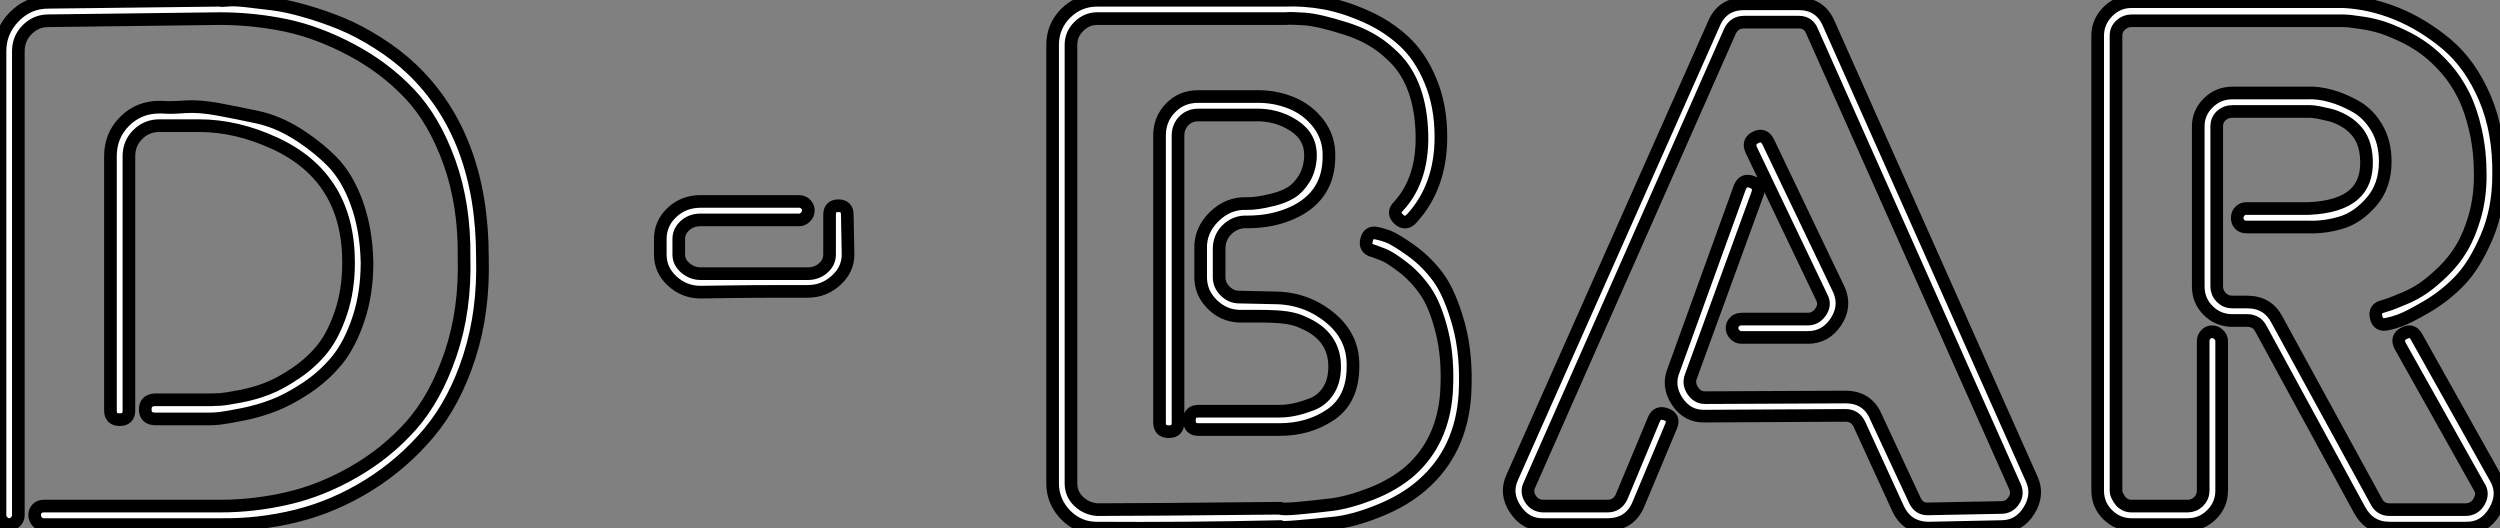
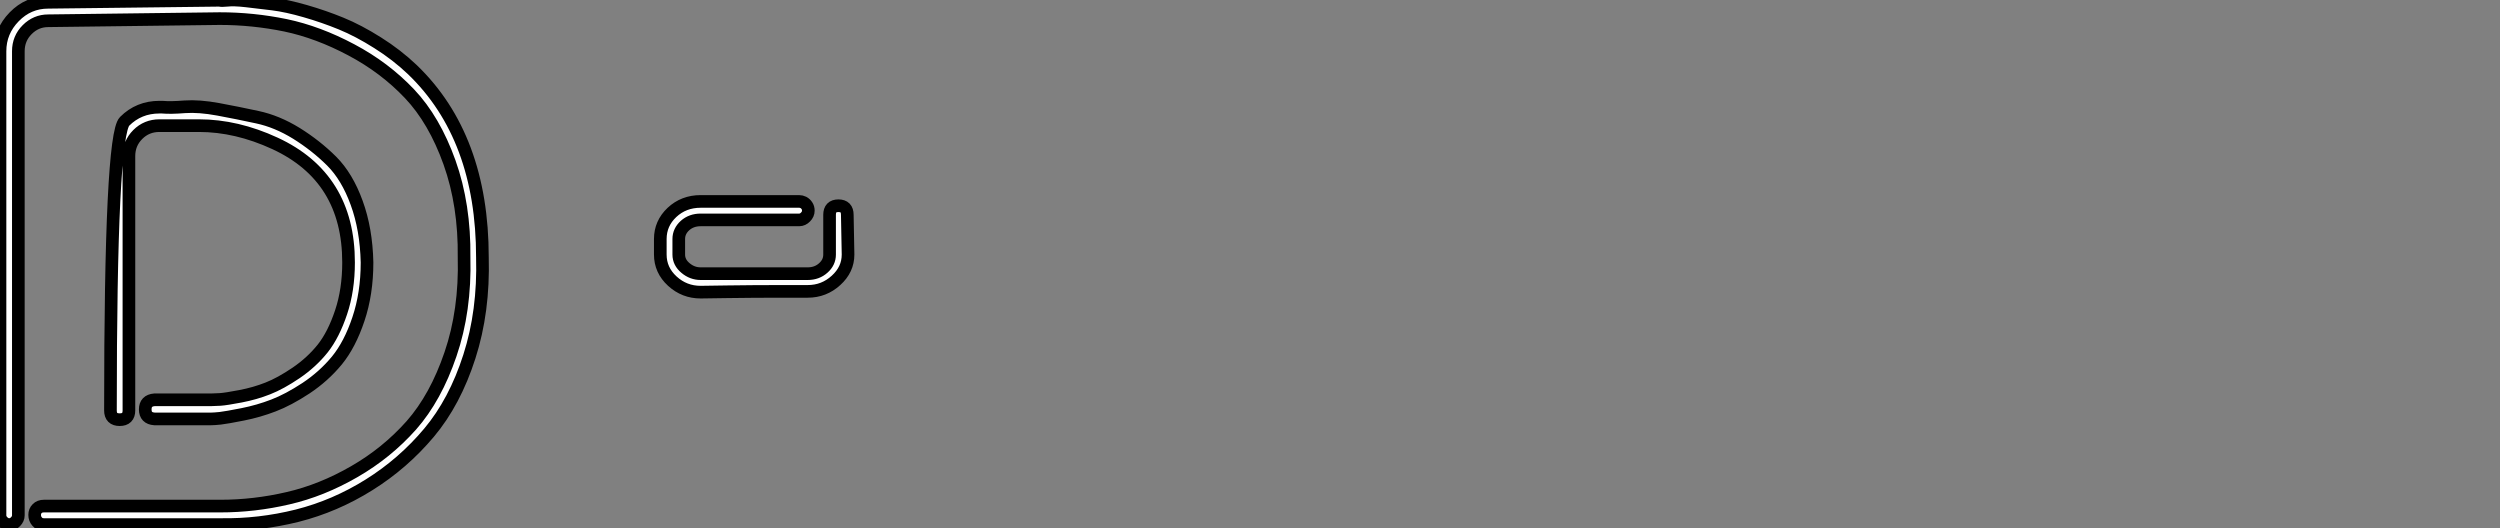
<svg xmlns="http://www.w3.org/2000/svg" viewBox="4.09 -41.401 197.6 41.753">
  <rect x="4.09" y="-41.401" width="197.6" height="41.753" fill="#808080" stroke="none" />
-   <path d="M36.68-35.90L36.68-35.90Q42.22-30.58 42.22-21.06L42.22-21.06Q42.34-16.80 41.19-13.22Q40.04-9.63 38.00-7.20Q35.95-4.76 33.26-3.08Q30.58-1.40 27.58-0.64Q24.58 0.11 21.50 0.06L21.50 0.06L7.56 0.06Q7.22 0.06 7.03-0.17Q6.83-0.39 6.83-0.70Q6.83-1.01 7.03-1.20Q7.22-1.40 7.56-1.40L7.56-1.40L21.50-1.40Q24.19-1.40 26.85-2.02Q29.51-2.63 32.09-4.12Q34.66-5.60 36.60-7.78Q38.53-9.97 39.70-13.41Q40.88-16.86 40.77-21.06L40.77-21.06Q40.82-25.20 39.62-28.56Q38.42-31.92 36.46-33.99Q34.50-36.06 31.86-37.46Q29.23-38.86 26.66-39.40Q24.08-39.93 21.45-39.93L21.45-39.93L7.90-39.76Q6.94-39.76 6.24-39.06Q5.54-38.36 5.54-37.35L5.54-37.35L5.54-0.67Q5.54-0.39 5.32-0.17Q5.10 0.06 4.82 0.06Q4.54 0.06 4.31-0.17Q4.09-0.39 4.09-0.67L4.09-0.67L4.09-37.35Q4.09-38.92 5.21-40.07Q6.33-41.22 7.90-41.22L7.90-41.22L21.45-41.38Q21.56-41.33 22.06-41.38Q22.57-41.44 23.55-41.33Q24.53-41.22 25.65-41.08Q26.77-40.94 28.22-40.52Q29.68-40.10 31.05-39.54Q32.42-38.98 33.94-38.02Q35.45-37.07 36.68-35.90ZM16.30-9.80L20.78-9.80Q21.06-9.80 21.50-9.83Q21.95-9.86 23.10-10.08Q24.25-10.30 25.26-10.70Q26.26-11.09 27.50-11.93Q28.73-12.77 29.60-13.86Q30.46-14.95 31.05-16.72Q31.64-18.48 31.64-20.66L31.64-20.66Q31.64-27.38 25.82-30.07L25.82-30.07Q22.79-31.47 19.82-31.47L19.82-31.47L16.69-31.47Q15.68-31.47 14.98-30.77Q14.28-30.07 14.28-29.06L14.28-29.06L14.28-8.96Q14.28-8.23 13.55-8.23Q12.82-8.23 12.82-8.96L12.82-8.96L12.82-29.06Q12.82-30.69 13.94-31.81Q15.06-32.93 16.69-32.93L16.69-32.93Q16.74-32.93 16.91-32.93L16.91-32.93Q17.58-32.87 18.70-32.96Q19.82-33.04 21.34-32.76Q22.85-32.48 24.42-32.14Q25.98-31.81 27.52-30.86Q29.06-29.90 30.30-28.67Q31.53-27.44 32.28-25.37Q33.04-23.30 33.10-20.66L33.10-20.66Q33.10-18.20 32.42-16.18Q31.75-14.17 30.72-12.91Q29.68-11.65 28.28-10.72Q26.88-9.80 25.70-9.35Q24.53-8.90 23.27-8.65Q22.01-8.40 21.50-8.34Q21-8.29 20.78-8.29L20.78-8.29L16.30-8.29Q15.57-8.34 15.57-9.04Q15.57-9.74 16.30-9.80L16.30-9.80Z" fill="white" stroke="black" transform="scale(1,1)" />
+   <path d="M36.68-35.90L36.68-35.90Q42.22-30.58 42.22-21.06L42.22-21.06Q42.34-16.80 41.19-13.22Q40.04-9.63 38.00-7.20Q35.95-4.76 33.26-3.08Q30.58-1.40 27.58-0.64Q24.58 0.11 21.50 0.06L21.50 0.06L7.56 0.06Q7.22 0.06 7.03-0.17Q6.83-0.39 6.83-0.70Q6.83-1.01 7.03-1.20Q7.22-1.40 7.56-1.40L7.56-1.40L21.50-1.40Q24.19-1.40 26.85-2.02Q29.51-2.63 32.09-4.12Q34.66-5.60 36.60-7.78Q38.53-9.97 39.70-13.41Q40.88-16.86 40.77-21.06L40.77-21.06Q40.82-25.20 39.62-28.56Q38.42-31.92 36.46-33.99Q34.50-36.06 31.86-37.46Q29.23-38.86 26.66-39.40Q24.08-39.93 21.45-39.93L21.45-39.93L7.90-39.76Q6.94-39.76 6.24-39.06Q5.54-38.36 5.54-37.35L5.54-37.35L5.54-0.67Q5.54-0.39 5.32-0.17Q5.10 0.06 4.82 0.06Q4.54 0.06 4.31-0.17Q4.09-0.39 4.09-0.67L4.09-0.67L4.09-37.35Q4.09-38.92 5.21-40.07Q6.33-41.22 7.90-41.22L7.90-41.22L21.45-41.38Q21.56-41.33 22.06-41.38Q22.57-41.44 23.55-41.33Q24.53-41.22 25.65-41.08Q26.77-40.94 28.22-40.52Q29.68-40.10 31.05-39.54Q32.42-38.98 33.94-38.02Q35.45-37.07 36.68-35.90ZM16.30-9.80L20.78-9.80Q21.06-9.80 21.50-9.83Q21.95-9.86 23.10-10.08Q24.25-10.30 25.26-10.70Q26.26-11.09 27.50-11.93Q28.73-12.77 29.60-13.86Q30.46-14.95 31.05-16.72Q31.64-18.48 31.64-20.66L31.64-20.66Q31.64-27.38 25.82-30.07L25.82-30.07Q22.79-31.47 19.82-31.47L19.82-31.47L16.69-31.47Q15.68-31.47 14.98-30.77Q14.28-30.07 14.28-29.06L14.28-29.06L14.28-8.96Q14.28-8.23 13.55-8.23Q12.82-8.23 12.82-8.96L12.82-8.96Q12.82-30.69 13.94-31.81Q15.06-32.93 16.69-32.93L16.69-32.93Q16.74-32.93 16.91-32.93L16.91-32.93Q17.58-32.87 18.70-32.96Q19.82-33.04 21.34-32.76Q22.85-32.48 24.42-32.14Q25.98-31.81 27.52-30.86Q29.06-29.90 30.30-28.67Q31.53-27.44 32.28-25.37Q33.04-23.30 33.10-20.66L33.10-20.66Q33.10-18.20 32.42-16.18Q31.75-14.17 30.72-12.91Q29.68-11.65 28.28-10.72Q26.88-9.80 25.70-9.35Q24.53-8.90 23.27-8.65Q22.01-8.40 21.50-8.34Q21-8.29 20.78-8.29L20.78-8.29L16.30-8.29Q15.57-8.34 15.57-9.04Q15.57-9.74 16.30-9.80L16.30-9.80Z" fill="white" stroke="black" transform="scale(1,1)" />
  <path d="M71.06-24.42L71.06-24.42L71.12-21.28Q71.12-20.10 70.17-19.24Q69.22-18.37 67.93-18.37L67.93-18.37Q67.93-18.37 65.80-18.37Q63.67-18.37 61.57-18.34Q59.47-18.31 59.47-18.31L59.47-18.31Q58.18-18.31 57.23-19.18Q56.28-20.05 56.28-21.28L56.28-21.28L56.28-22.51Q56.28-23.74 57.20-24.61Q58.13-25.48 59.47-25.48L59.47-25.48L67.26-25.48Q67.42-25.48 67.59-25.40Q67.76-25.31 67.87-25.14Q67.98-24.98 67.98-24.75L67.98-24.75Q67.98-24.47 67.76-24.25Q67.54-24.02 67.26-24.02L67.26-24.02L59.47-24.02Q58.74-24.02 58.24-23.58Q57.74-23.13 57.74-22.51L57.74-22.51L57.74-21.28Q57.74-20.66 58.27-20.22Q58.80-19.77 59.47-19.77L59.47-19.77L67.93-19.77Q68.66-19.77 69.16-20.22Q69.66-20.66 69.66-21.28L69.66-21.28L69.66-24.42Q69.66-25.14 70.36-25.14Q71.06-25.14 71.06-24.42Z" fill="white" stroke="black" transform="scale(1,1)" />
-   <path d="M112.94-22.96L112.94-22.96Q113.27-22.90 113.80-22.71Q114.34-22.51 115.60-21.62Q116.86-20.72 117.78-19.46Q118.70-18.20 119.38-15.76Q120.05-13.33 119.88-10.25L119.88-10.25Q119.60-5.77 116.52-3.08L116.52-3.08Q115.12-1.85 113.10-1.04Q111.09-0.22 109.52-0.06Q107.95 0.11 106.61 0.22Q105.26 0.34 105.21 0.22L105.21 0.22Q97.82 0.39 90.76 0.34L90.76 0.34Q89.81 0.34 89.02-0.14Q88.24-0.62 87.76-1.43Q87.29-2.24 87.29-3.19L87.29-3.19L87.29-37.86Q87.29-39.31 88.32-40.35Q89.36-41.38 90.82-41.38L90.82-41.38L105.66-41.38Q107.17-41.44 108.74-41.16Q110.30-40.88 112.01-40.12Q113.72-39.37 115.04-38.16Q116.35-36.96 117.16-35Q117.98-33.04 117.98-30.58L117.98-30.58Q117.98-26.66 115.68-24.14L115.68-24.14Q115.18-23.58 114.64-24.08Q114.11-24.58 114.62-25.09L114.62-25.09Q116.69-27.33 116.46-31.25Q116.24-35.17 114.00-37.13L114.00-37.13Q112.60-38.47 110.47-39.14Q108.34-39.82 107.20-39.90Q106.05-39.98 105.71-39.93L105.71-39.93L90.82-39.93Q89.98-39.93 89.36-39.31Q88.74-38.70 88.74-37.86L88.74-37.86L88.74-3.19Q88.74-2.35 89.36-1.76Q89.98-1.18 90.82-1.12L90.82-1.12Q94.51-1.12 105.21-1.23L105.21-1.23Q105.21-1.23 105.26-1.23L105.26-1.23Q105.43-1.12 106.66-1.23Q107.90-1.34 109.30-1.51Q110.70-1.68 112.49-2.38Q114.28-3.08 115.57-4.20L115.57-4.20Q118.14-6.50 118.42-10.36L118.42-10.36Q118.59-13.05 118.06-15.18Q117.53-17.30 116.74-18.42Q115.96-19.54 114.92-20.33Q113.89-21.11 113.41-21.28Q112.94-21.45 112.66-21.56L112.66-21.56Q111.93-21.73 112.10-22.43Q112.26-23.13 112.94-22.96ZM98.82-8.90L105.21-8.90Q105.77-8.90 106.36-9.02Q106.94-9.13 107.76-9.44Q108.57-9.74 109.07-10.50Q109.58-11.26 109.58-12.43L109.58-12.43Q109.58-14.84 107.11-15.90L107.11-15.90Q106.55-16.18 105.74-16.30Q104.93-16.41 103.50-16.41Q102.07-16.41 102.02-16.41L102.02-16.41Q100.78-16.46 99.89-17.36Q98.99-18.26 98.99-19.49L98.99-19.49L98.99-21.73Q98.94-23.18 100.06-24.28Q101.18-25.37 102.63-25.31L102.63-25.31Q103.08-25.31 103.50-25.37Q103.92-25.42 104.73-25.62Q105.54-25.82 106.13-26.18Q106.72-26.54 107.17-27.27Q107.62-28 107.67-29.01L107.67-29.01Q107.73-30.58 106.36-31.47Q104.98-32.37 103.25-32.31L103.25-32.31L98.77-32.31Q98.32-32.31 97.96-32.09Q97.59-31.86 97.40-31.50Q97.20-31.14 97.20-30.69L97.20-30.69L97.20-8.01Q97.20-7.28 96.47-7.28Q95.74-7.28 95.74-8.01L95.74-8.01L95.74-30.69Q95.74-31.98 96.61-32.87Q97.48-33.77 98.77-33.77L98.77-33.77L103.25-33.77Q104.76-33.82 106.10-33.29Q107.45-32.76 108.32-31.61Q109.18-30.46 109.13-29.01L109.13-29.01Q109.13-26.04 106.50-24.70L106.50-24.70Q104.82-23.86 102.69-23.86L102.69-23.86Q101.74-23.91 101.06-23.24L101.06-23.24Q100.45-22.62 100.45-21.73L100.45-21.73L100.45-19.49Q100.45-18.87 100.92-18.40Q101.40-17.92 102.02-17.92L102.02-17.92L104.76-17.86Q107.28-17.86 109.18-16.32Q111.09-14.78 111.03-12.43L111.03-12.43Q111.03-9.86 109.30-8.65Q107.56-7.45 105.21-7.45L105.21-7.45L98.82-7.45Q98.10-7.45 98.10-8.18Q98.10-8.90 98.82-8.90L98.82-8.90ZM148.66-39.48L164.68-3.53Q165.24-2.30 164.46-1.04Q163.67 0.22 162.27 0.22L162.27 0.22L156.56 0.34Q154.82 0.34 154.10-1.23L154.10-1.23L151.07-7.84Q150.74-8.57 149.95-8.57L149.95-8.57L138.86-8.51Q137.46-8.46 136.65-9.69Q135.84-10.92 136.40-12.21L136.40-12.21L141.61-26.60Q141.89-27.27 142.56-27.02Q143.23-26.77 143.01-26.10L143.01-26.10L137.74-11.65Q137.52-11.09 137.88-10.53Q138.25-9.97 138.86-9.97L138.86-9.97L149.95-10.02Q151.69-10.02 152.36-8.46L152.36-8.46L155.44-1.85Q155.78-1.12 156.56-1.18L156.56-1.18L162.27-1.29Q162.89-1.29 163.25-1.82Q163.62-2.35 163.34-2.97L163.34-2.97L147.32-38.92Q147.04-39.65 146.26-39.65L146.26-39.65L141.94-39.65Q141.16-39.65 140.82-38.92L140.82-38.92L124.98-3.08Q124.70-2.52 125.06-1.96Q125.42-1.40 126.10-1.40L126.10-1.40L131.14-1.40Q131.92-1.40 132.26-2.13L132.26-2.13L134.83-8.29Q135.11-8.90 135.78-8.65Q136.46-8.40 136.18-7.73L136.18-7.73L133.60-1.57Q132.93 0.06 131.14 0.06L131.14 0.06L126.10 0.06Q124.70 0.11 123.86-1.15Q123.02-2.41 123.63-3.70L123.63-3.70L139.54-39.48Q140.21-41.10 141.94-41.10L141.94-41.10L146.26-41.10Q147.99-41.10 148.66-39.48L148.66-39.48ZM141.72-16.18L146.98-16.18Q147.60-16.18 147.99-16.74Q148.38-17.30 148.10-17.86L148.10-17.86L142.50-29.57Q142.22-30.24 142.87-30.55Q143.51-30.86 143.85-30.18L143.85-30.18L149.45-18.48Q150.01-17.19 149.20-15.96Q148.38-14.73 146.98-14.73L146.98-14.73L141.72-14.73Q141.44-14.73 141.22-14.95Q140.99-15.18 140.99-15.46L140.99-15.46Q140.99-15.68 141.10-15.85Q141.22-16.02 141.38-16.10Q141.55-16.18 141.72-16.18L141.72-16.18ZM178.43-14.95Q178.62-15.18 178.93-15.18Q179.24-15.18 179.46-14.95Q179.69-14.73 179.69-14.45L179.69-14.45L179.69-2.63Q179.69-1.51 178.90-0.73Q178.12 0.06 177.00 0.06L177.00 0.06L172.58 0.06Q171.46 0.06 170.67-0.73Q169.89-1.51 169.89-2.63L169.89-2.63L169.89-38.58Q169.89-39.65 170.67-40.46Q171.46-41.27 172.58-41.27L172.58-41.27L189.32-41.27Q191.45-41.16 193.52-40.32Q195.59-39.48 197.47-37.91Q199.34-36.34 200.49-33.66Q201.64-30.97 201.58-27.55L201.58-27.55Q201.58-24.86 200.63-22.65Q199.68-20.44 198.53-19.24Q197.38-18.03 195.90-17.16Q194.42-16.30 193.77-16.07Q193.13-15.85 192.79-15.79L192.79-15.79Q192.06-15.62 191.90-16.32Q191.73-17.02 192.46-17.19L192.46-17.19Q192.68-17.25 192.99-17.36Q193.30-17.47 194.11-17.81Q194.92-18.14 195.62-18.62Q196.32-19.10 197.19-19.94Q198.06-20.78 198.67-21.81Q199.29-22.85 199.71-24.33Q200.13-25.82 200.13-27.55L200.13-27.55Q200.13-29.46 199.76-31.08Q199.40-32.70 198.81-33.88Q198.22-35.06 197.41-35.98Q196.60-36.90 195.76-37.52Q194.92-38.14 193.97-38.58Q193.02-39.03 192.29-39.26Q191.56-39.48 190.83-39.59Q190.10-39.70 189.80-39.73Q189.49-39.76 189.32-39.76L189.32-39.76L172.58-39.76Q172.07-39.76 171.71-39.42Q171.34-39.09 171.34-38.58L171.34-38.58L171.34-2.63Q171.34-2.41 171.46-2.18Q171.57-1.96 171.71-1.79Q171.85-1.62 172.07-1.51Q172.30-1.40 172.58-1.40L172.58-1.40L177.00-1.40Q177.50-1.40 177.87-1.76Q178.23-2.13 178.23-2.63L178.23-2.63L178.23-14.45Q178.23-14.73 178.43-14.95ZM195.09-14.78L201.30-3.70Q202.09-2.41 201.28-1.01Q200.46 0.39 198.95 0.34L198.95 0.34L192.96 0.34Q191.39 0.34 190.61-1.06L190.61-1.06L182.77-15.46Q182.43-16.07 181.70-16.07L181.70-16.07L180.53-16.07Q179.41-16.07 178.62-16.86Q177.84-17.64 177.84-18.76L177.84-18.76L177.84-31.42Q177.84-32.48 178.62-33.26Q179.41-34.05 180.53-34.05L180.53-34.05L186.41-34.05Q187.30-34.10 188.31-33.82Q189.32-33.54 190.33-32.96Q191.34-32.37 191.98-31.25Q192.62-30.13 192.62-28.62L192.62-28.62Q192.62-26.71 191.53-25.45Q190.44-24.19 189.12-23.80Q187.81-23.41 186.52-23.46L186.52-23.46L181.65-23.46Q181.31-23.46 181.12-23.66Q180.92-23.86 180.92-24.19L180.92-24.19Q180.92-24.36 181.00-24.53Q181.09-24.70 181.26-24.81Q181.42-24.92 181.65-24.92L181.65-24.92L186.58-24.92Q189.04-25.03 190.16-26.04L190.16-26.04Q191.17-26.94 191.14-28.64Q191.11-30.35 190.16-31.25L190.16-31.25Q189.77-31.64 189.24-31.92Q188.70-32.20 188.26-32.31Q187.81-32.42 187.36-32.51Q186.91-32.59 186.69-32.59Q186.46-32.59 186.46-32.59L186.46-32.59L180.53-32.59Q180.02-32.59 179.66-32.26Q179.30-31.92 179.30-31.42L179.30-31.42L179.30-18.76Q179.30-18.26 179.66-17.89Q180.02-17.53 180.53-17.53L180.53-17.53L181.70-17.53Q183.33-17.53 184.06-16.13L184.06-16.13L191.90-1.79Q192.23-1.12 192.96-1.12L192.96-1.12L198.95-1.12Q199.68-1.12 200.04-1.76Q200.41-2.41 200.02-2.97L200.02-2.97L193.80-14.06Q193.46-14.73 194.11-15.06Q194.75-15.40 195.09-14.78L195.09-14.78Z" fill="white" stroke="black" transform="scale(1,1)" />
</svg>